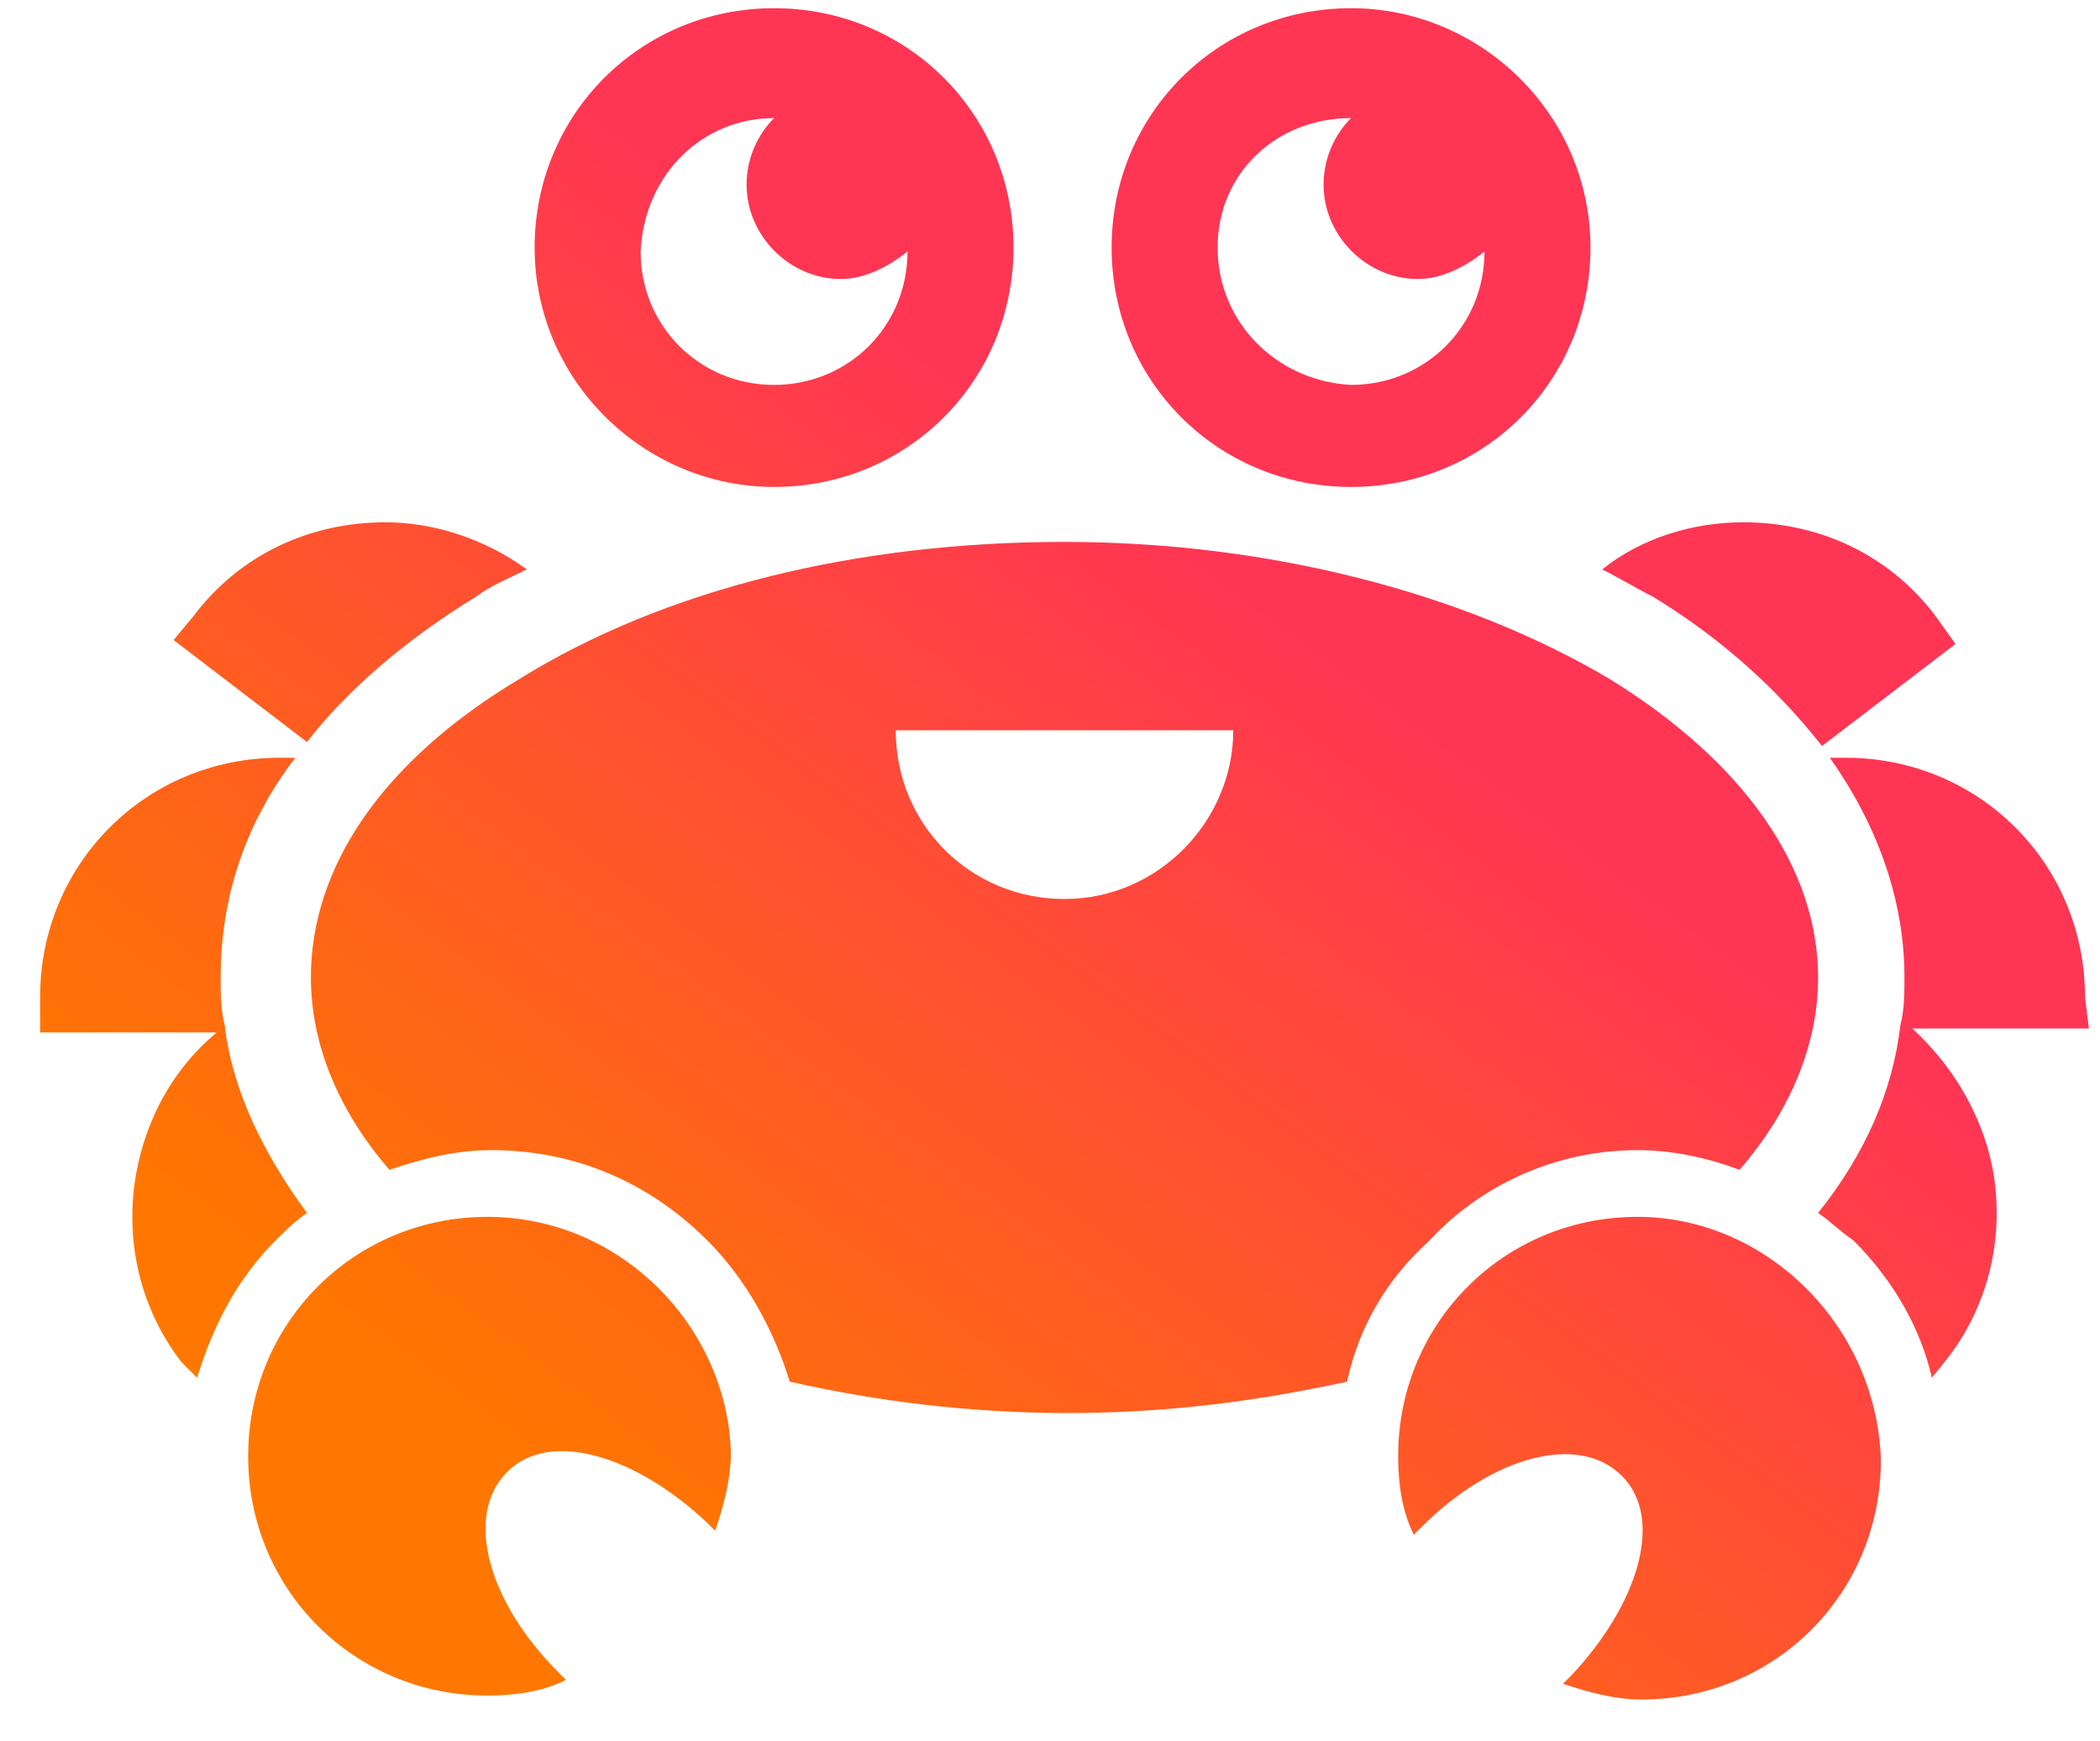
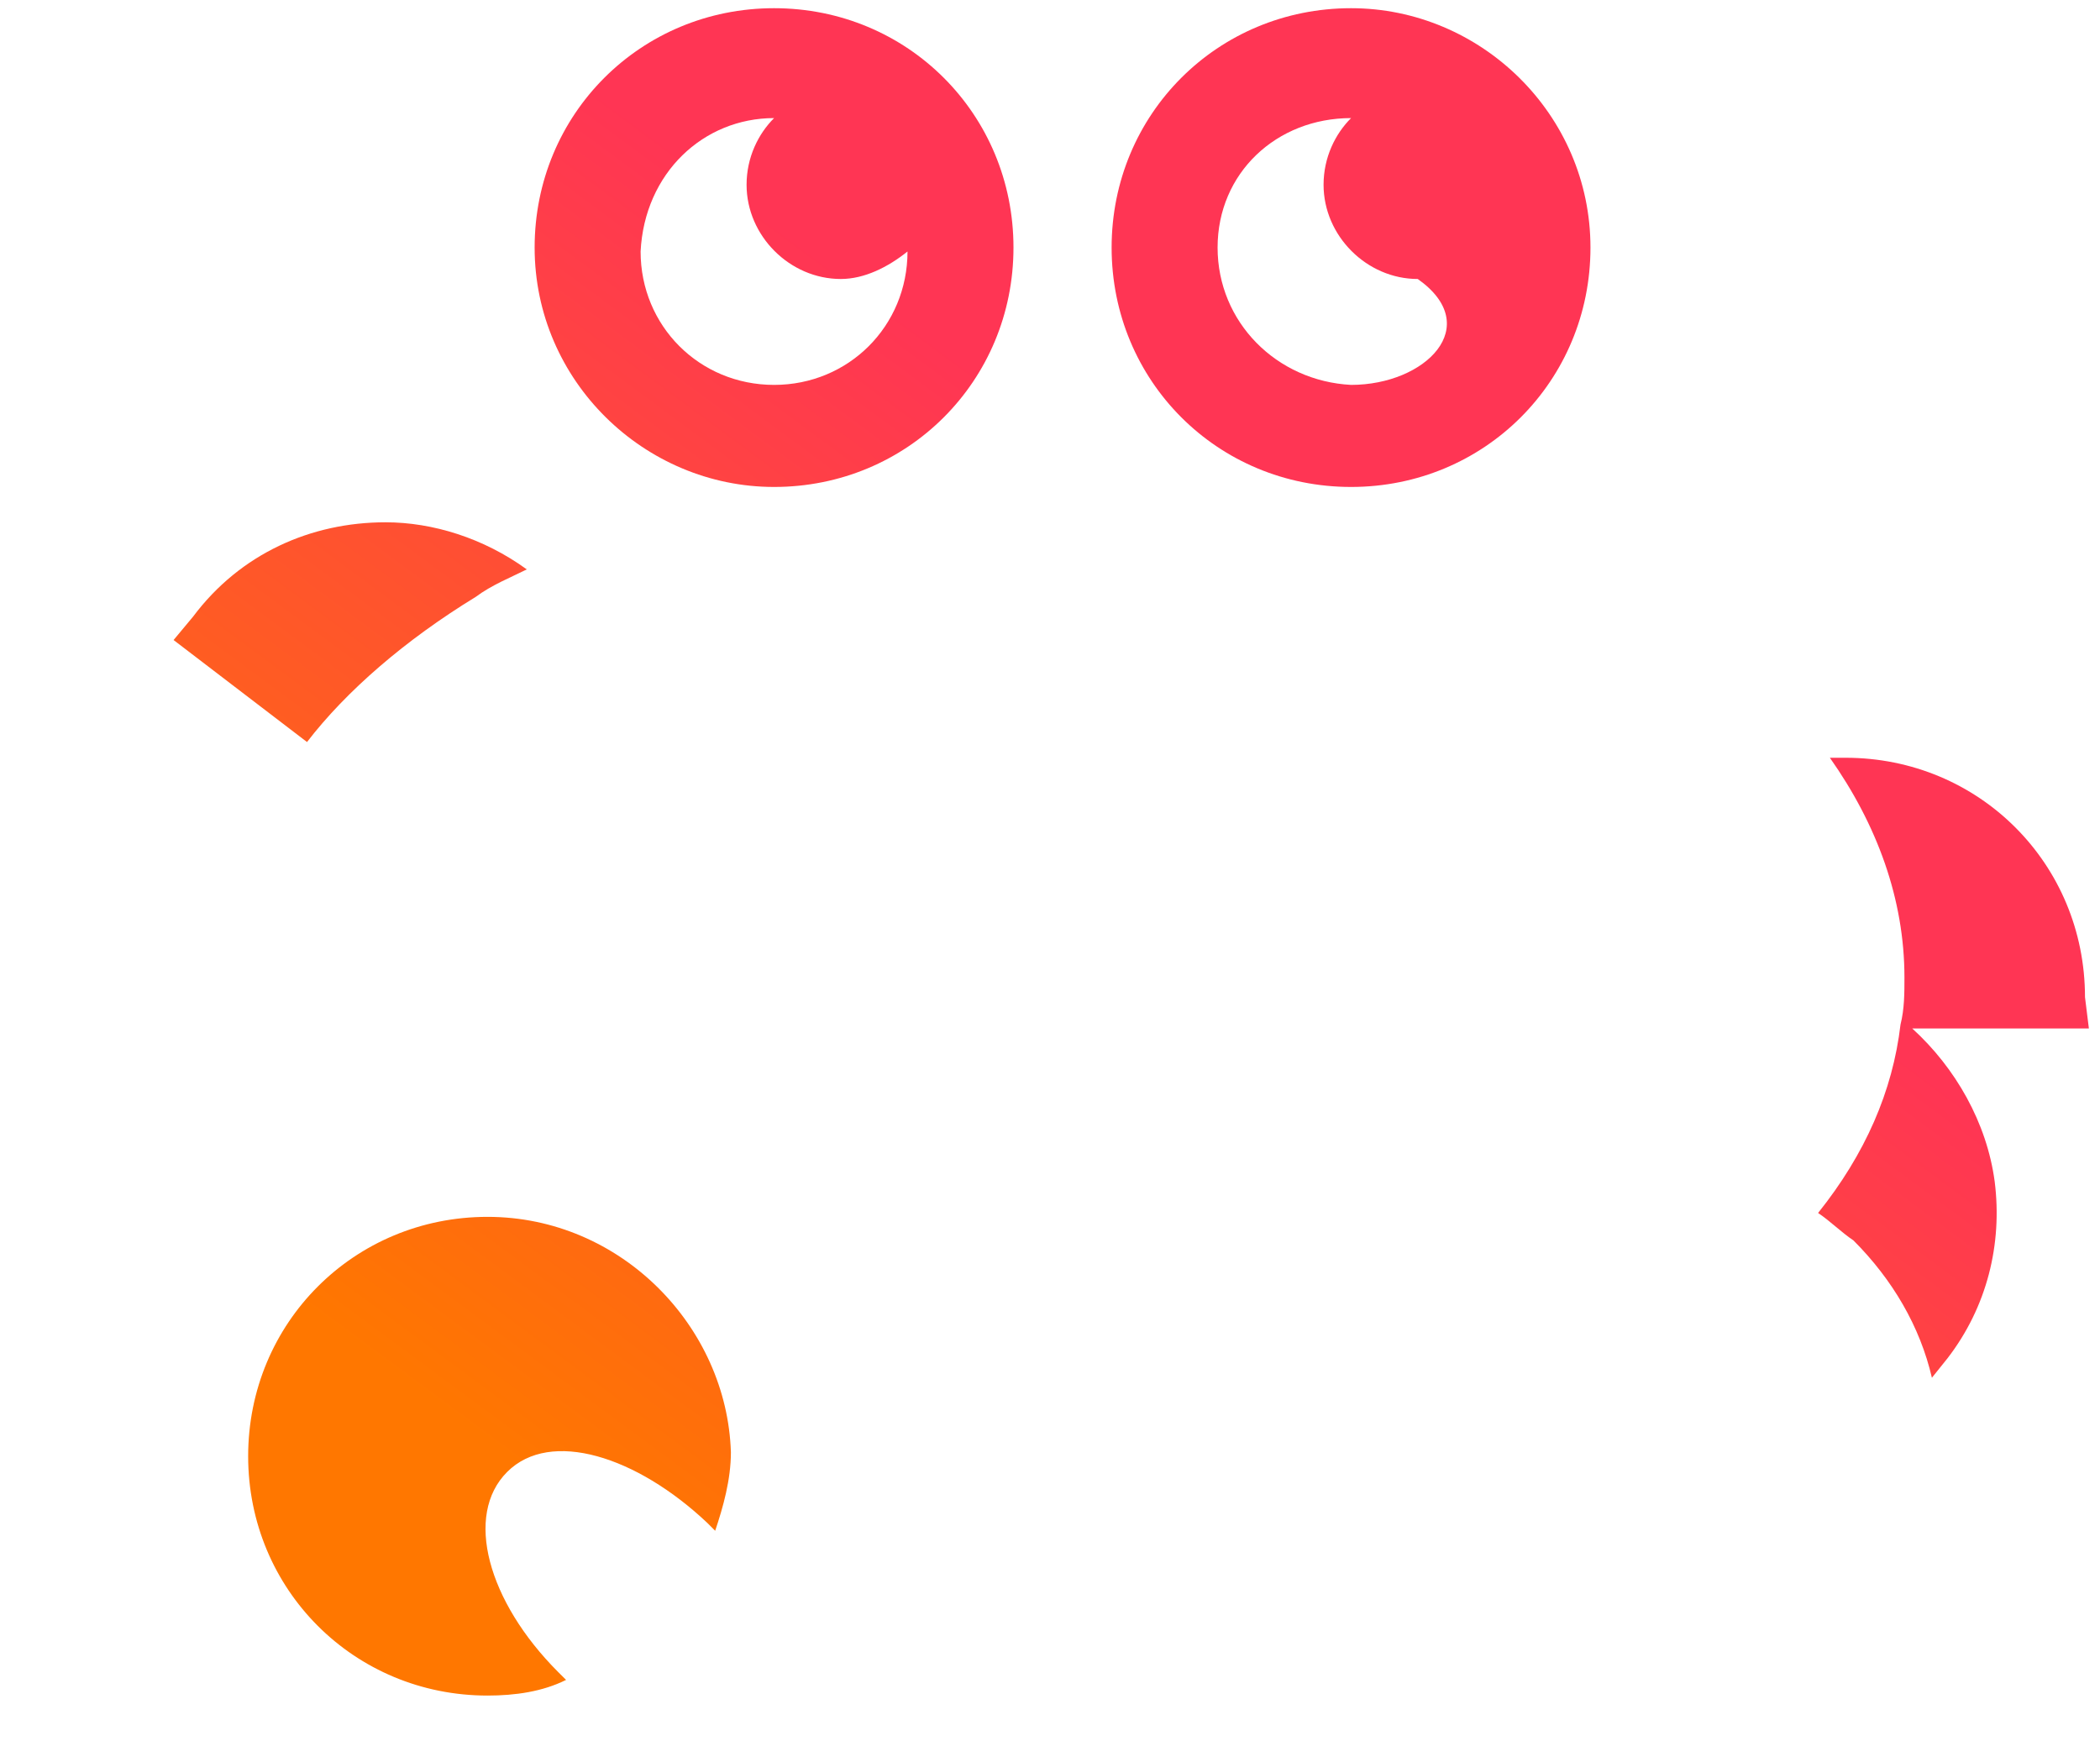
<svg xmlns="http://www.w3.org/2000/svg" width="41" height="34" viewBox="0 0 41 34" fill="none">
-   <path d="M31.971 22.459C32.66 22.459 33.35 22.613 33.963 22.843C34.959 21.693 35.496 20.39 35.496 19.088C35.496 16.942 34.04 14.873 31.434 13.264C28.599 11.578 24.768 10.582 20.783 10.582C16.722 10.582 12.967 11.502 10.132 13.264C7.45 14.873 6.07 16.942 6.07 19.088C6.07 20.39 6.607 21.693 7.603 22.843C8.293 22.613 8.906 22.459 9.595 22.459C11.204 22.459 12.66 23.073 13.81 24.222C14.576 24.988 15.113 25.984 15.419 26.98C17.105 27.364 18.944 27.593 20.86 27.593C22.775 27.593 24.538 27.364 26.3 26.98C26.53 25.908 27.067 24.988 27.909 24.222C28.906 23.149 30.361 22.459 31.971 22.459ZM20.783 17.555C18.944 17.555 17.488 16.099 17.488 14.26H24.078C24.078 16.023 22.622 17.555 20.783 17.555Z" fill="url(#paint0_linear_9974_11959)" />
  <path d="M9.289 11.655C9.596 11.425 9.979 11.272 10.285 11.119C9.442 10.506 8.446 10.199 7.527 10.199C6.071 10.199 4.691 10.812 3.772 12.038L3.389 12.498L5.994 14.49C6.76 13.494 7.91 12.498 9.289 11.655Z" fill="url(#paint1_linear_9974_11959)" />
-   <path d="M5.994 23.686C5.151 22.536 4.538 21.31 4.385 20.008C4.308 19.701 4.308 19.395 4.308 19.088C4.308 17.555 4.768 16.1 5.764 14.797H5.458C2.852 14.797 0.783 16.866 0.783 19.471V20.161H4.231C3.312 20.927 2.776 22 2.622 23.149C2.469 24.375 2.776 25.602 3.542 26.598L3.848 26.904C4.155 25.908 4.615 24.988 5.381 24.222C5.534 24.069 5.764 23.839 5.994 23.686Z" fill="url(#paint2_linear_9974_11959)" />
-   <path d="M35.572 14.567L38.178 12.575L37.795 12.038C36.875 10.812 35.496 10.199 34.04 10.199C33.044 10.199 32.047 10.506 31.281 11.119C31.588 11.272 31.971 11.502 32.277 11.655C33.657 12.498 34.73 13.494 35.572 14.567Z" fill="url(#paint3_linear_9974_11959)" />
  <path d="M40.707 19.471C40.707 16.866 38.638 14.797 36.032 14.797H35.726C36.645 16.1 37.182 17.555 37.182 19.088C37.182 19.395 37.182 19.701 37.105 20.008C36.952 21.31 36.416 22.536 35.496 23.686C35.726 23.839 35.956 24.069 36.186 24.222C36.952 24.988 37.488 25.908 37.718 26.904L38.025 26.521C38.791 25.525 39.098 24.299 38.944 23.073C38.791 21.923 38.178 20.851 37.335 20.084H40.783L40.707 19.471Z" fill="url(#paint4_linear_9974_11959)" />
  <path d="M15.113 9.509C17.718 9.509 19.787 7.44 19.787 4.834C19.787 2.229 17.718 0.16 15.113 0.16C12.507 0.16 10.438 2.229 10.438 4.834C10.438 7.44 12.584 9.509 15.113 9.509ZM15.113 2.306C15.189 2.306 15.189 2.306 15.113 2.306C14.806 2.612 14.576 3.072 14.576 3.608C14.576 4.605 15.419 5.448 16.416 5.448C16.875 5.448 17.335 5.218 17.718 4.911C17.718 6.367 16.569 7.516 15.113 7.516C13.657 7.516 12.507 6.367 12.507 4.911C12.584 3.379 13.733 2.306 15.113 2.306Z" fill="url(#paint5_linear_9974_11959)" />
-   <path d="M26.378 9.509C28.983 9.509 31.052 7.44 31.052 4.834C31.052 2.229 28.906 0.16 26.378 0.16C23.772 0.16 21.703 2.229 21.703 4.834C21.703 7.44 23.772 9.509 26.378 9.509ZM26.378 2.306C26.071 2.612 25.841 3.072 25.841 3.608C25.841 4.605 26.684 5.448 27.68 5.448C28.14 5.448 28.6 5.218 28.983 4.911C28.983 6.367 27.833 7.516 26.378 7.516C24.922 7.44 23.772 6.29 23.772 4.834C23.772 3.379 24.922 2.306 26.378 2.306Z" fill="url(#paint6_linear_9974_11959)" />
+   <path d="M26.378 9.509C28.983 9.509 31.052 7.44 31.052 4.834C31.052 2.229 28.906 0.16 26.378 0.16C23.772 0.16 21.703 2.229 21.703 4.834C21.703 7.44 23.772 9.509 26.378 9.509ZM26.378 2.306C26.071 2.612 25.841 3.072 25.841 3.608C25.841 4.605 26.684 5.448 27.68 5.448C28.983 6.367 27.833 7.516 26.378 7.516C24.922 7.44 23.772 6.29 23.772 4.834C23.772 3.379 24.922 2.306 26.378 2.306Z" fill="url(#paint6_linear_9974_11959)" />
  <path d="M9.519 23.762C6.914 23.762 4.845 25.831 4.845 28.436C4.845 31.041 6.914 33.11 9.519 33.11C10.056 33.11 10.592 33.034 11.052 32.804L10.898 32.651C9.519 31.271 9.059 29.585 9.902 28.743C10.745 27.9 12.431 28.436 13.81 29.739L13.963 29.892C14.117 29.432 14.27 28.896 14.27 28.359C14.193 25.907 12.124 23.762 9.519 23.762Z" fill="url(#paint7_linear_9974_11959)" />
-   <path d="M31.971 23.762C29.366 23.762 27.297 25.831 27.297 28.436C27.297 28.972 27.373 29.509 27.603 29.969L27.757 29.815C29.136 28.436 30.822 27.976 31.665 28.819C32.508 29.662 31.971 31.348 30.669 32.727L30.515 32.88C30.975 33.034 31.511 33.187 32.048 33.187C34.653 33.187 36.722 31.118 36.722 28.513C36.645 25.907 34.5 23.762 31.971 23.762Z" fill="url(#paint8_linear_9974_11959)" />
  <defs>
    <linearGradient id="paint0_linear_9974_11959" x1="12.429" y1="30.354" x2="30.498" y2="5.928" gradientUnits="userSpaceOnUse">
      <stop stop-color="#FF7700" />
      <stop offset="0.742" stop-color="#FF3554" />
    </linearGradient>
    <linearGradient id="paint1_linear_9974_11959" x1="-0.057" y1="21.117" x2="18.011" y2="-3.309" gradientUnits="userSpaceOnUse">
      <stop stop-color="#FF7700" />
      <stop offset="0.742" stop-color="#FF3554" />
    </linearGradient>
    <linearGradient id="paint2_linear_9974_11959" x1="2.107" y1="22.718" x2="20.175" y2="-1.708" gradientUnits="userSpaceOnUse">
      <stop stop-color="#FF7700" />
      <stop offset="0.742" stop-color="#FF3554" />
    </linearGradient>
    <linearGradient id="paint3_linear_9974_11959" x1="17.975" y1="34.456" x2="36.044" y2="10.03" gradientUnits="userSpaceOnUse">
      <stop stop-color="#FF7700" />
      <stop offset="0.742" stop-color="#FF3554" />
    </linearGradient>
    <linearGradient id="paint4_linear_9974_11959" x1="23.609" y1="38.624" x2="41.678" y2="14.198" gradientUnits="userSpaceOnUse">
      <stop stop-color="#FF7700" />
      <stop offset="0.742" stop-color="#FF3554" />
    </linearGradient>
    <linearGradient id="paint5_linear_9974_11959" x1="1.971" y1="22.617" x2="20.039" y2="-1.809" gradientUnits="userSpaceOnUse">
      <stop stop-color="#FF7700" />
      <stop offset="0.742" stop-color="#FF3554" />
    </linearGradient>
    <linearGradient id="paint6_linear_9974_11959" x1="9.235" y1="27.99" x2="27.304" y2="3.564" gradientUnits="userSpaceOnUse">
      <stop stop-color="#FF7700" />
      <stop offset="0.742" stop-color="#FF3554" />
    </linearGradient>
    <linearGradient id="paint7_linear_9974_11959" x1="9.569" y1="28.238" x2="27.638" y2="3.812" gradientUnits="userSpaceOnUse">
      <stop stop-color="#FF7700" />
      <stop offset="0.742" stop-color="#FF3554" />
    </linearGradient>
    <linearGradient id="paint8_linear_9974_11959" x1="24.141" y1="39.017" x2="42.21" y2="14.591" gradientUnits="userSpaceOnUse">
      <stop stop-color="#FF7700" />
      <stop offset="0.742" stop-color="#FF3554" />
    </linearGradient>
  </defs>
</svg>